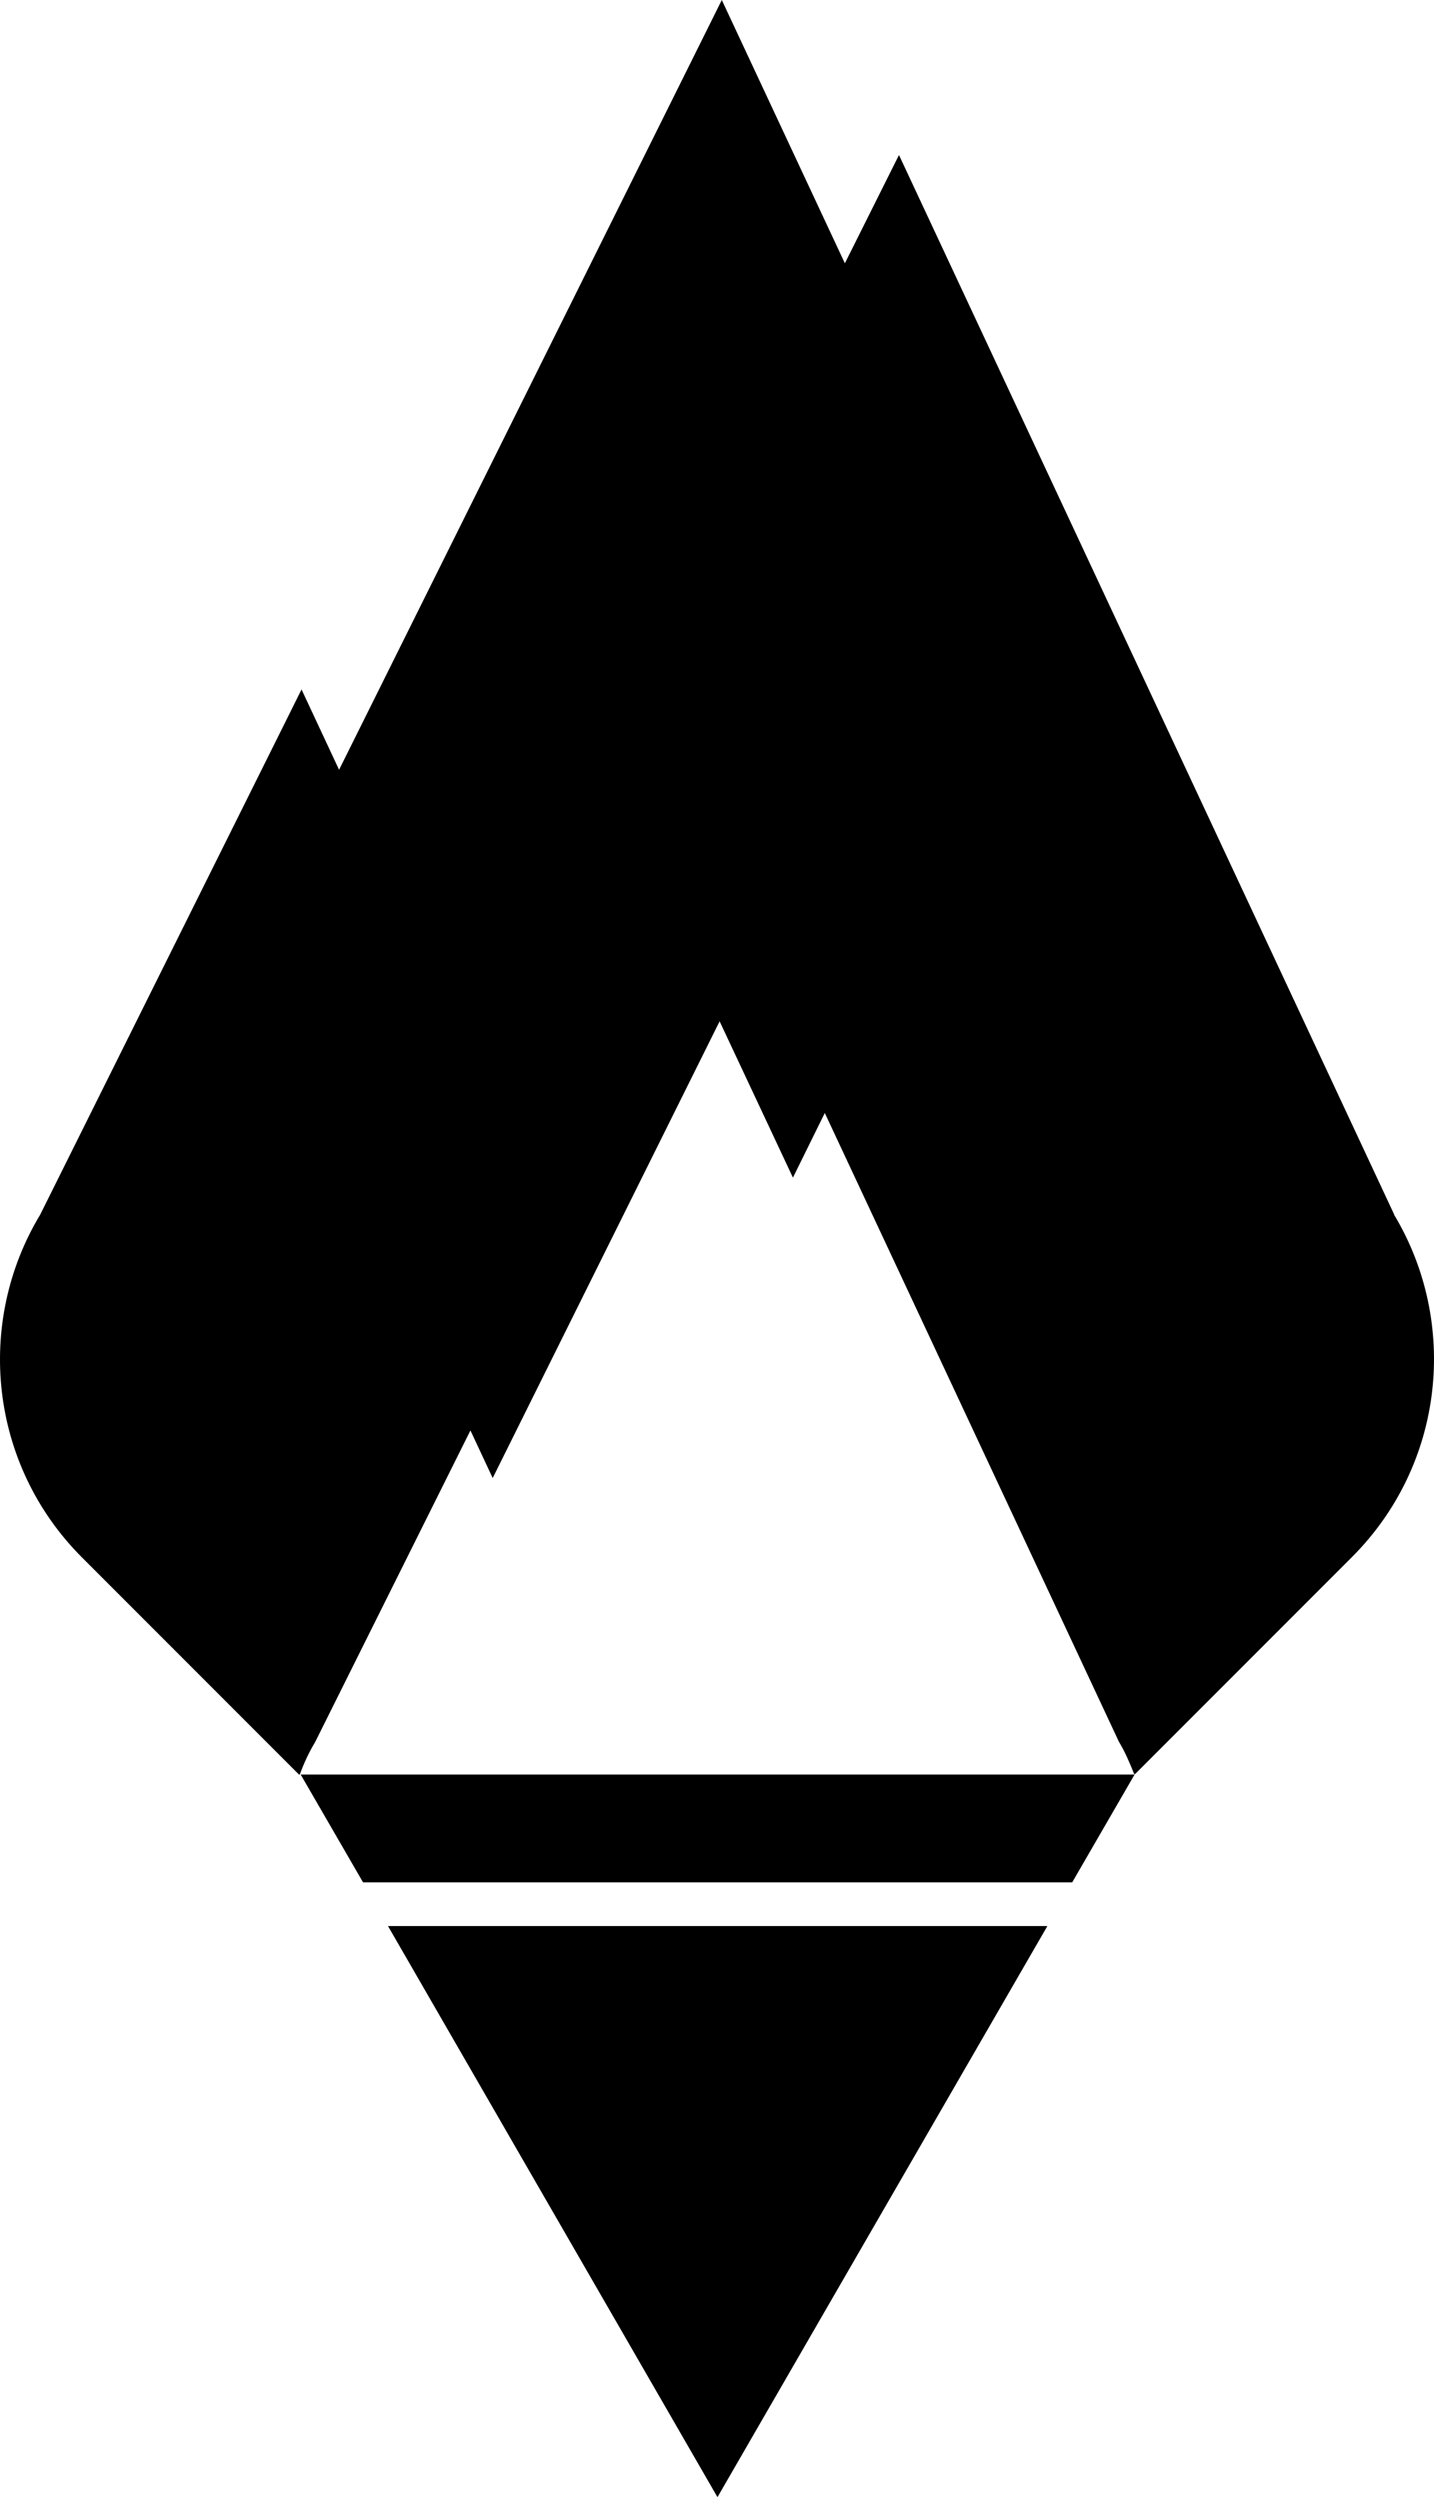
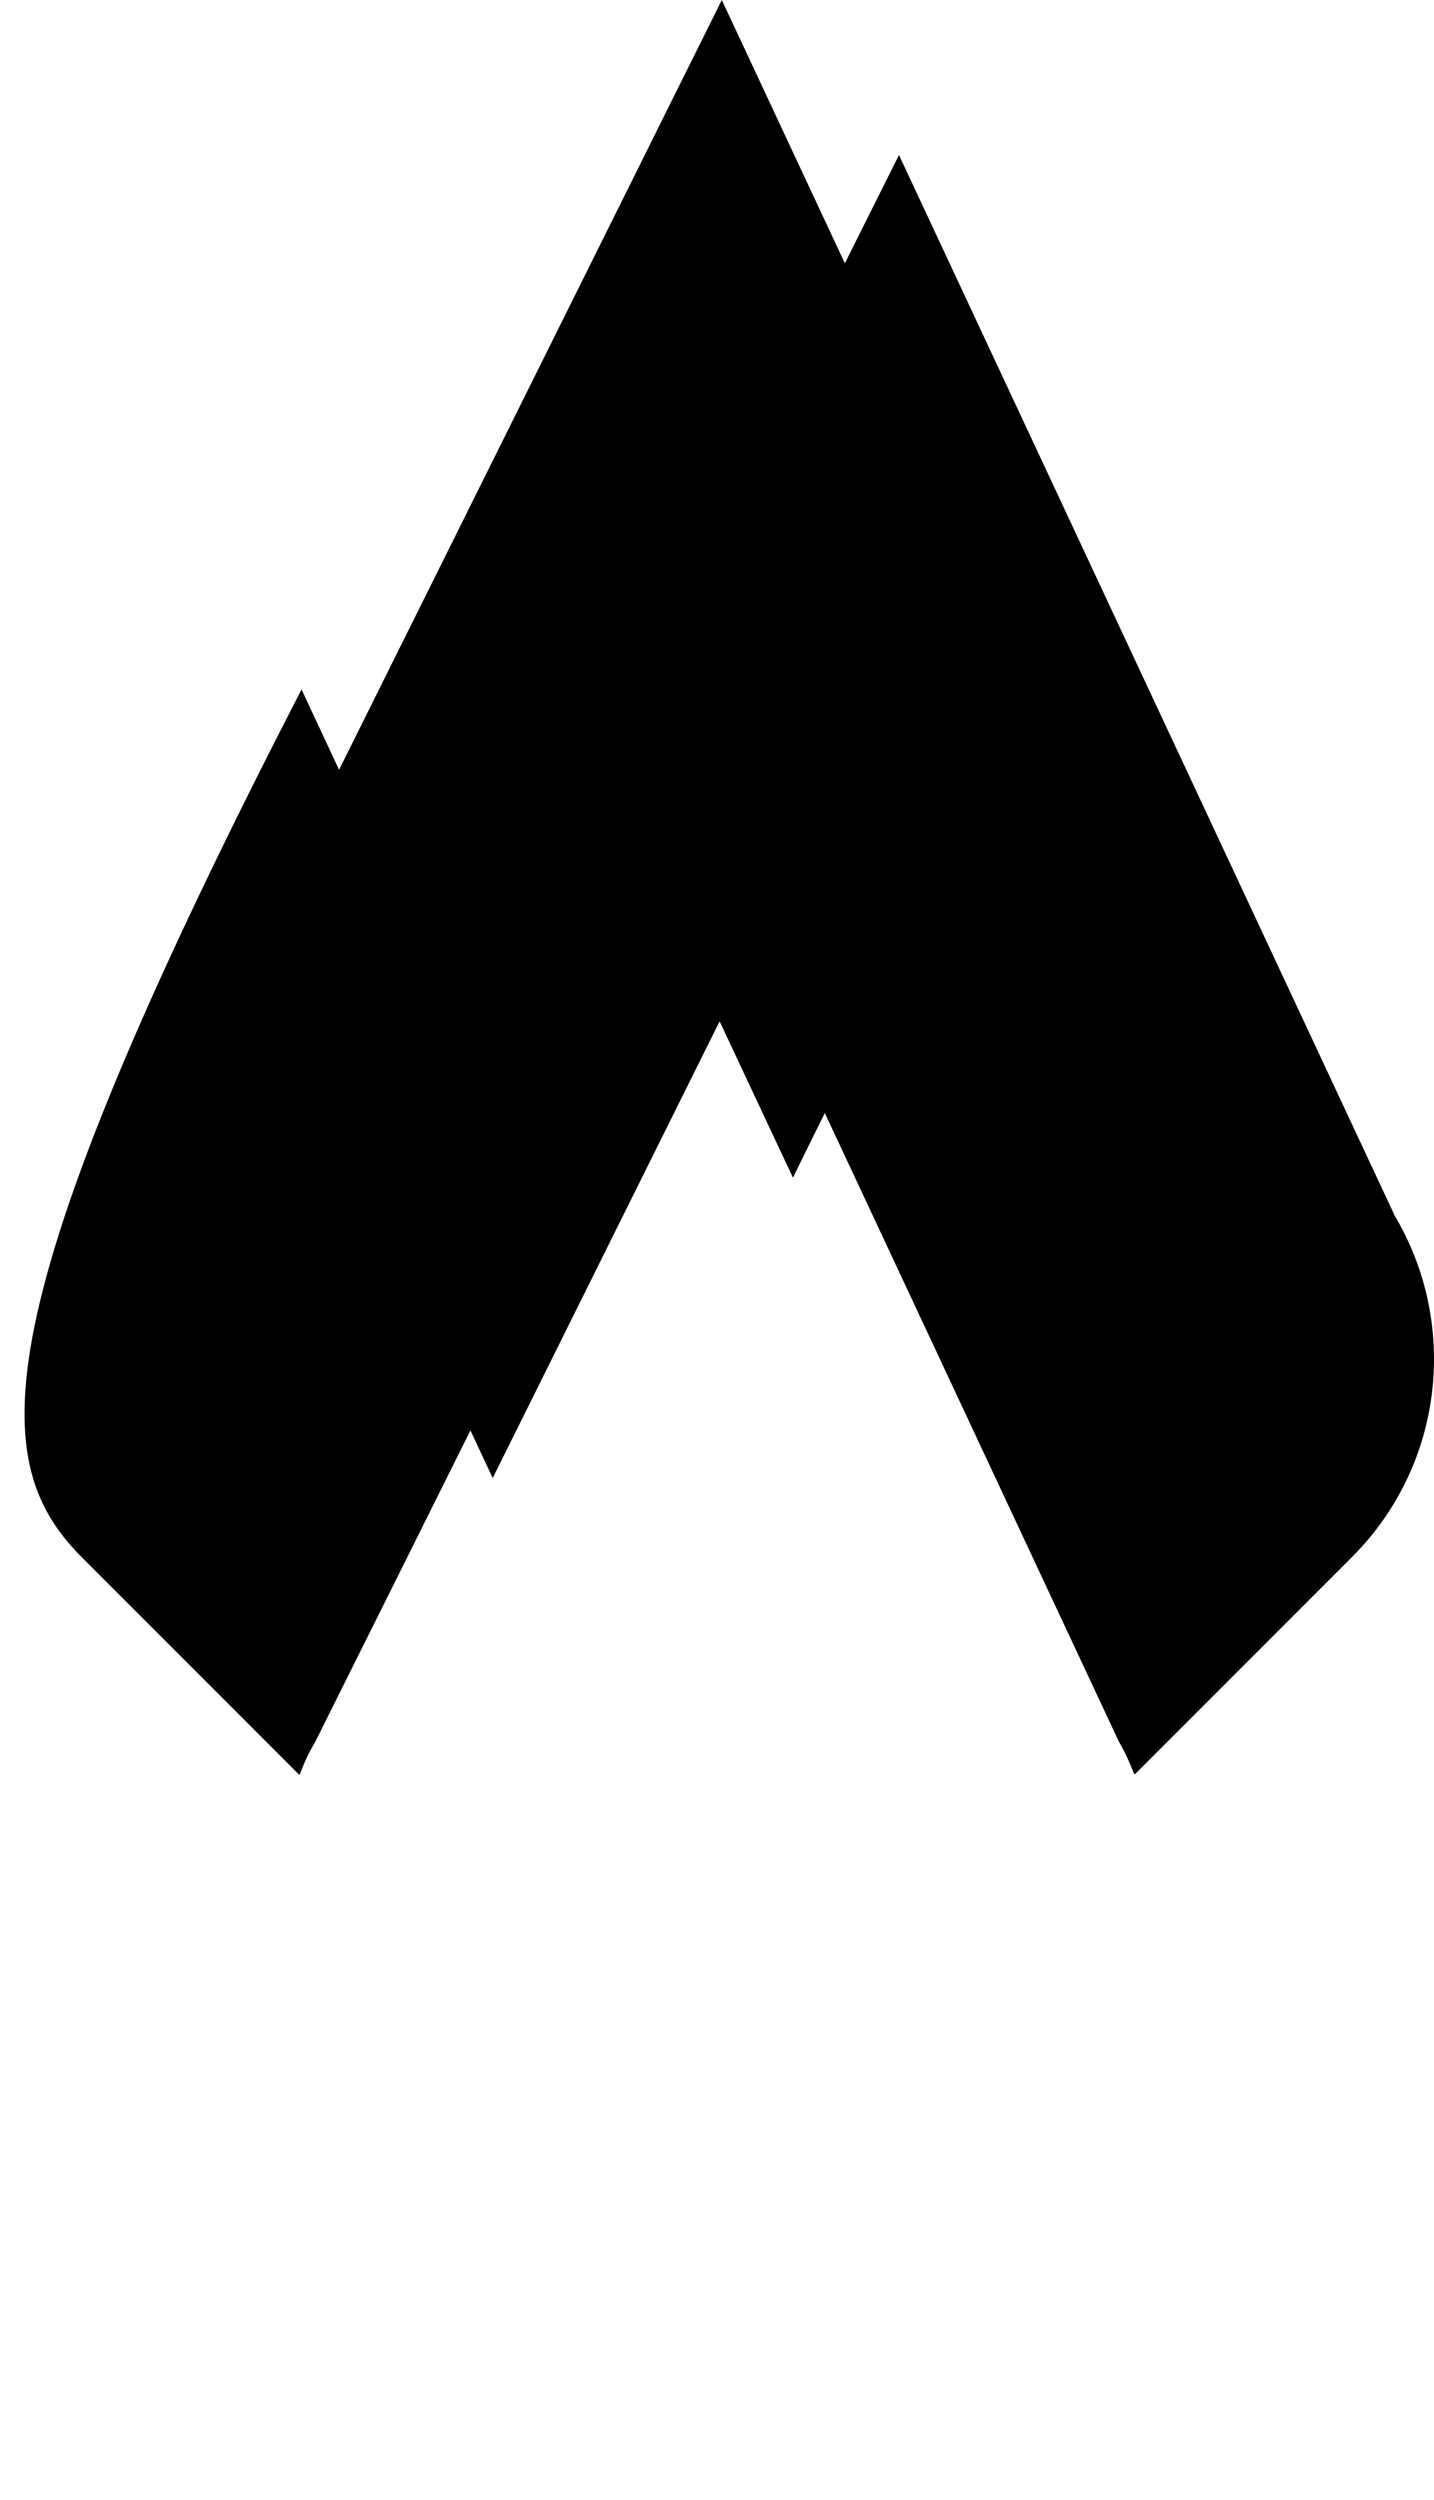
<svg xmlns="http://www.w3.org/2000/svg" width="233" height="406" viewBox="0 0 233 406" fill="none">
-   <path d="M226.548 197.264L146.068 25.172L137.276 42.757L117.28 0L55.094 125.009L48.996 111.962L6.523 197.264C-4.042 214.778 -1.773 237.823 13.33 252.926L48.571 288.167H48.713C49.351 286.394 50.202 284.551 51.194 282.92L76.437 232.292L80.054 240.021L116.925 165.852L128.838 191.237L134.014 180.742L181.806 282.849C182.798 284.48 183.578 286.323 184.287 288.096H184.429L219.67 252.855C234.773 237.752 237.042 214.707 226.477 197.193L226.548 197.264Z" fill="black" />
-   <path d="M63.041 312.773L116.576 405.519L170.182 312.773H63.041Z" fill="black" />
-   <path d="M174.213 305.68L184.353 288.166H48.85L58.989 305.68H174.213Z" fill="black" />
+   <path d="M226.548 197.264L146.068 25.172L137.276 42.757L117.28 0L55.094 125.009L48.996 111.962C-4.042 214.778 -1.773 237.823 13.33 252.926L48.571 288.167H48.713C49.351 286.394 50.202 284.551 51.194 282.92L76.437 232.292L80.054 240.021L116.925 165.852L128.838 191.237L134.014 180.742L181.806 282.849C182.798 284.48 183.578 286.323 184.287 288.096H184.429L219.67 252.855C234.773 237.752 237.042 214.707 226.477 197.193L226.548 197.264Z" fill="black" />
</svg>